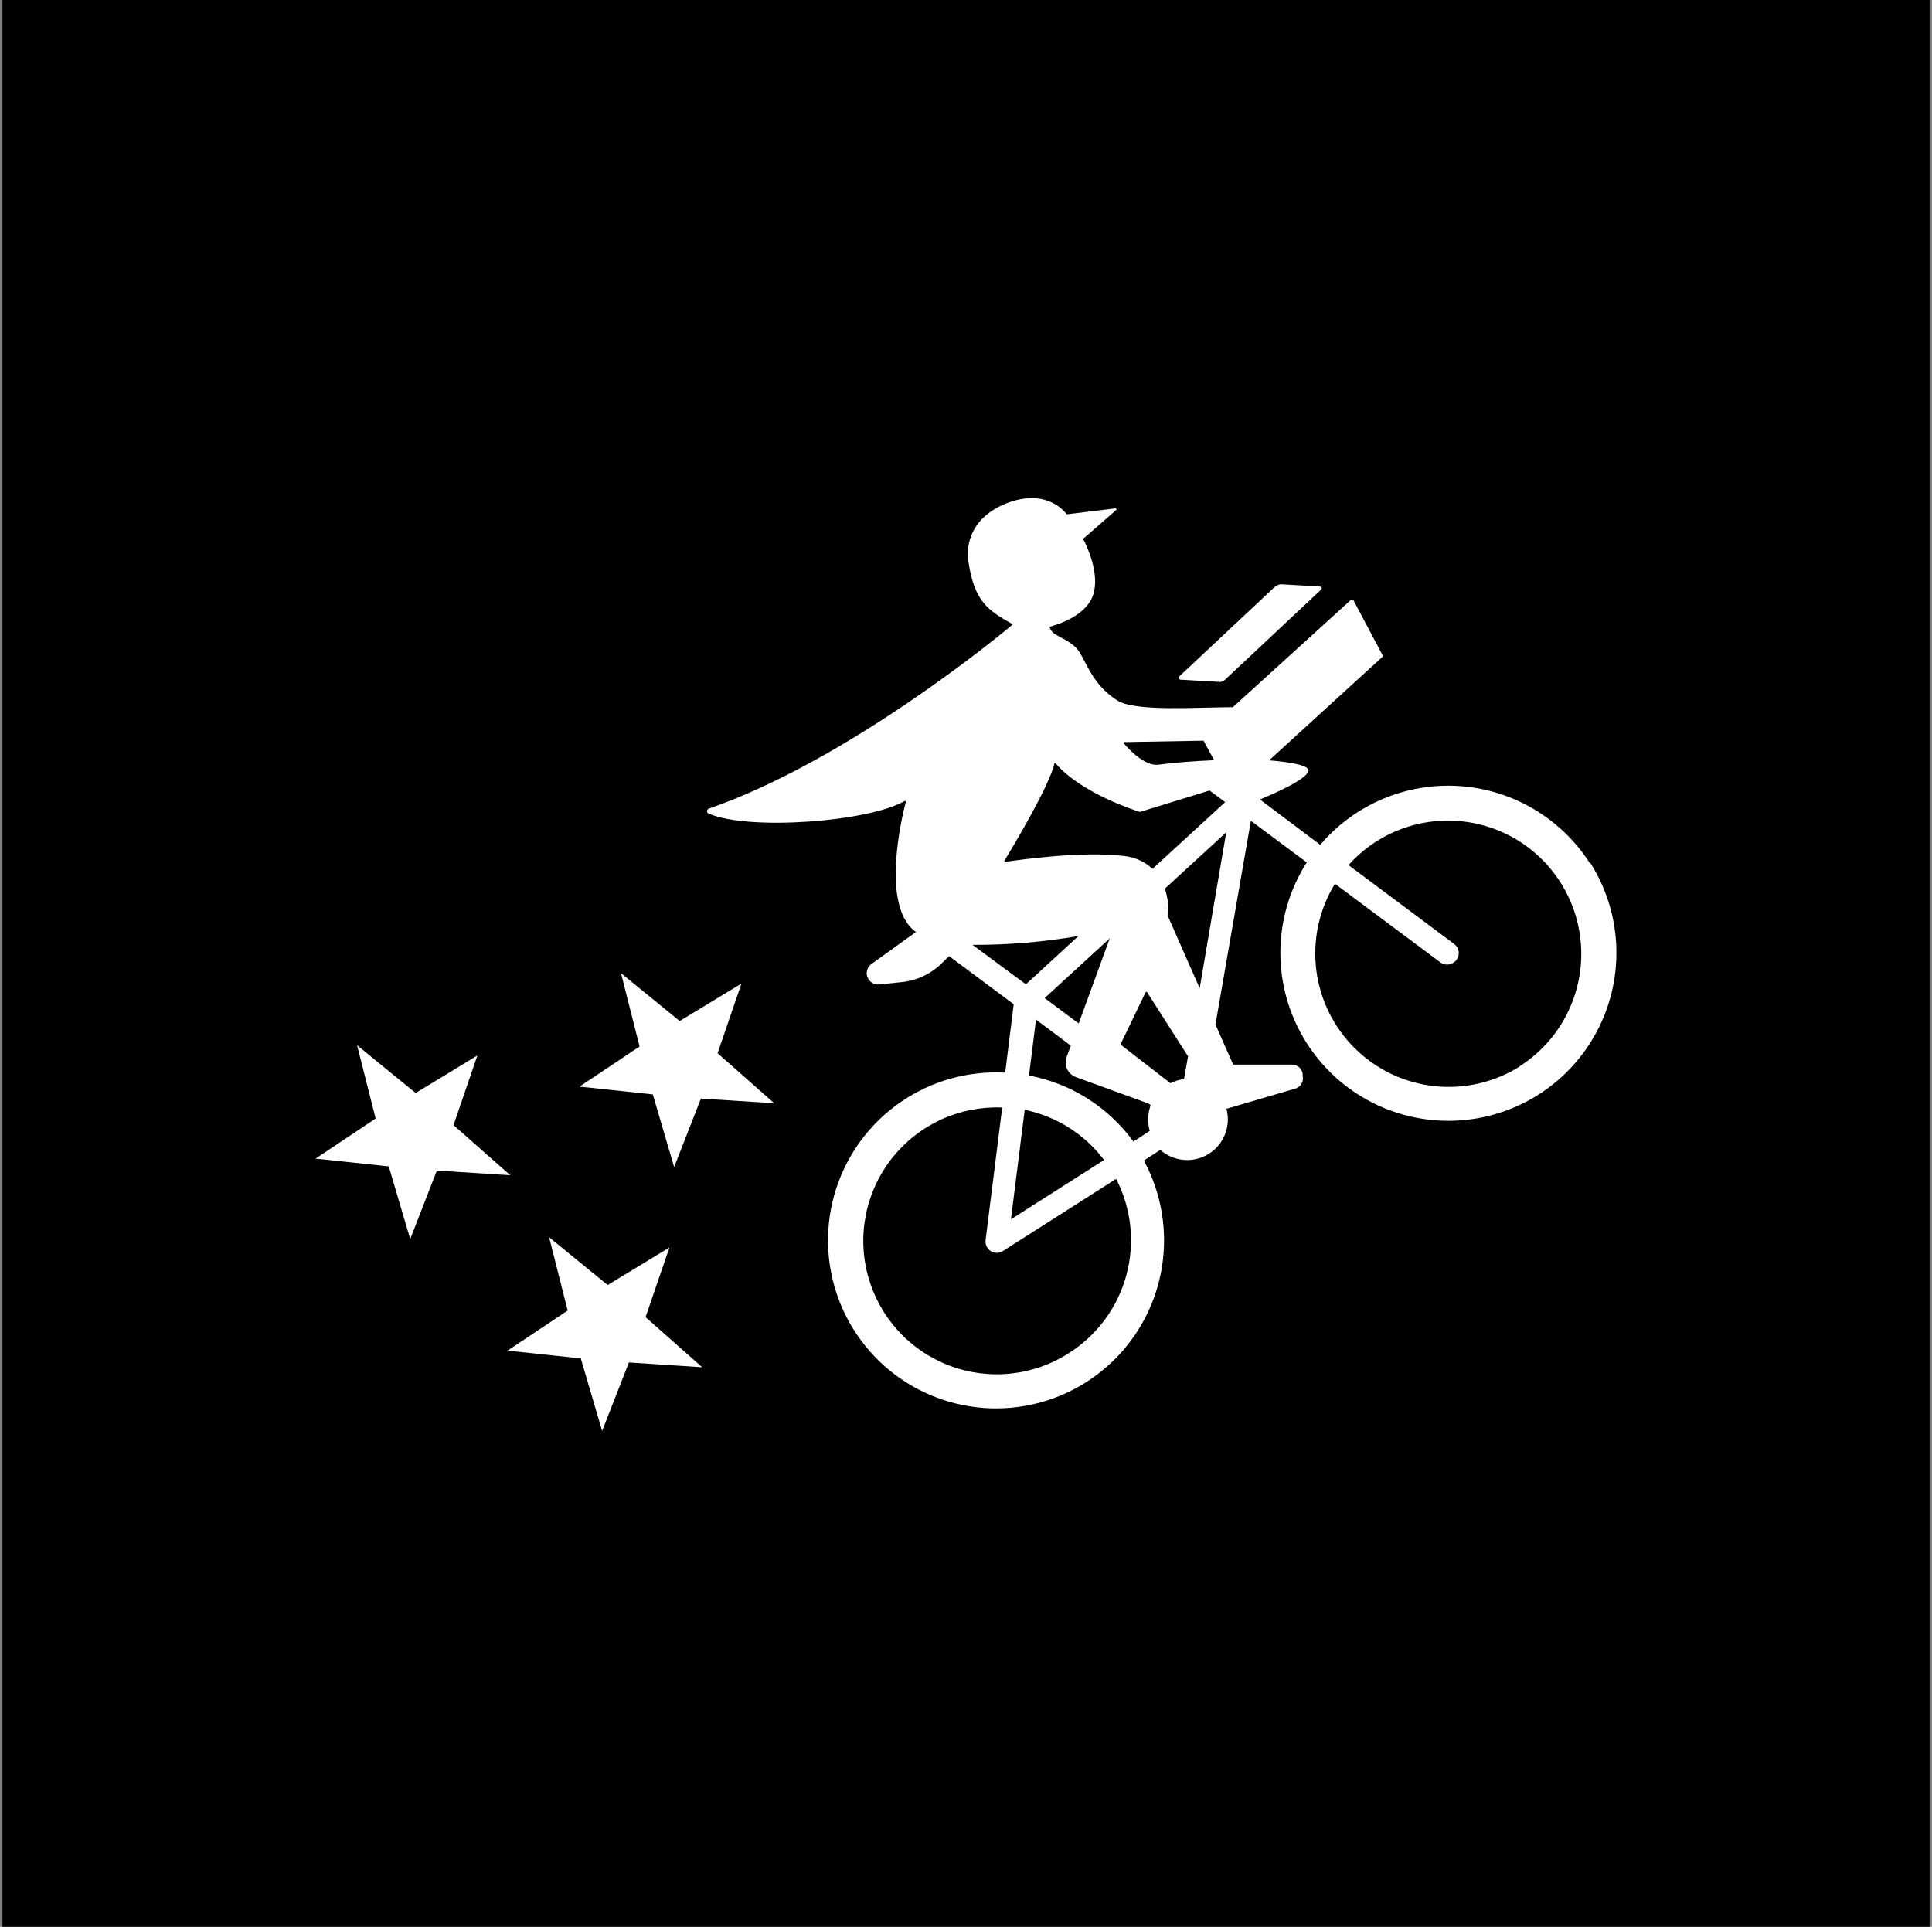
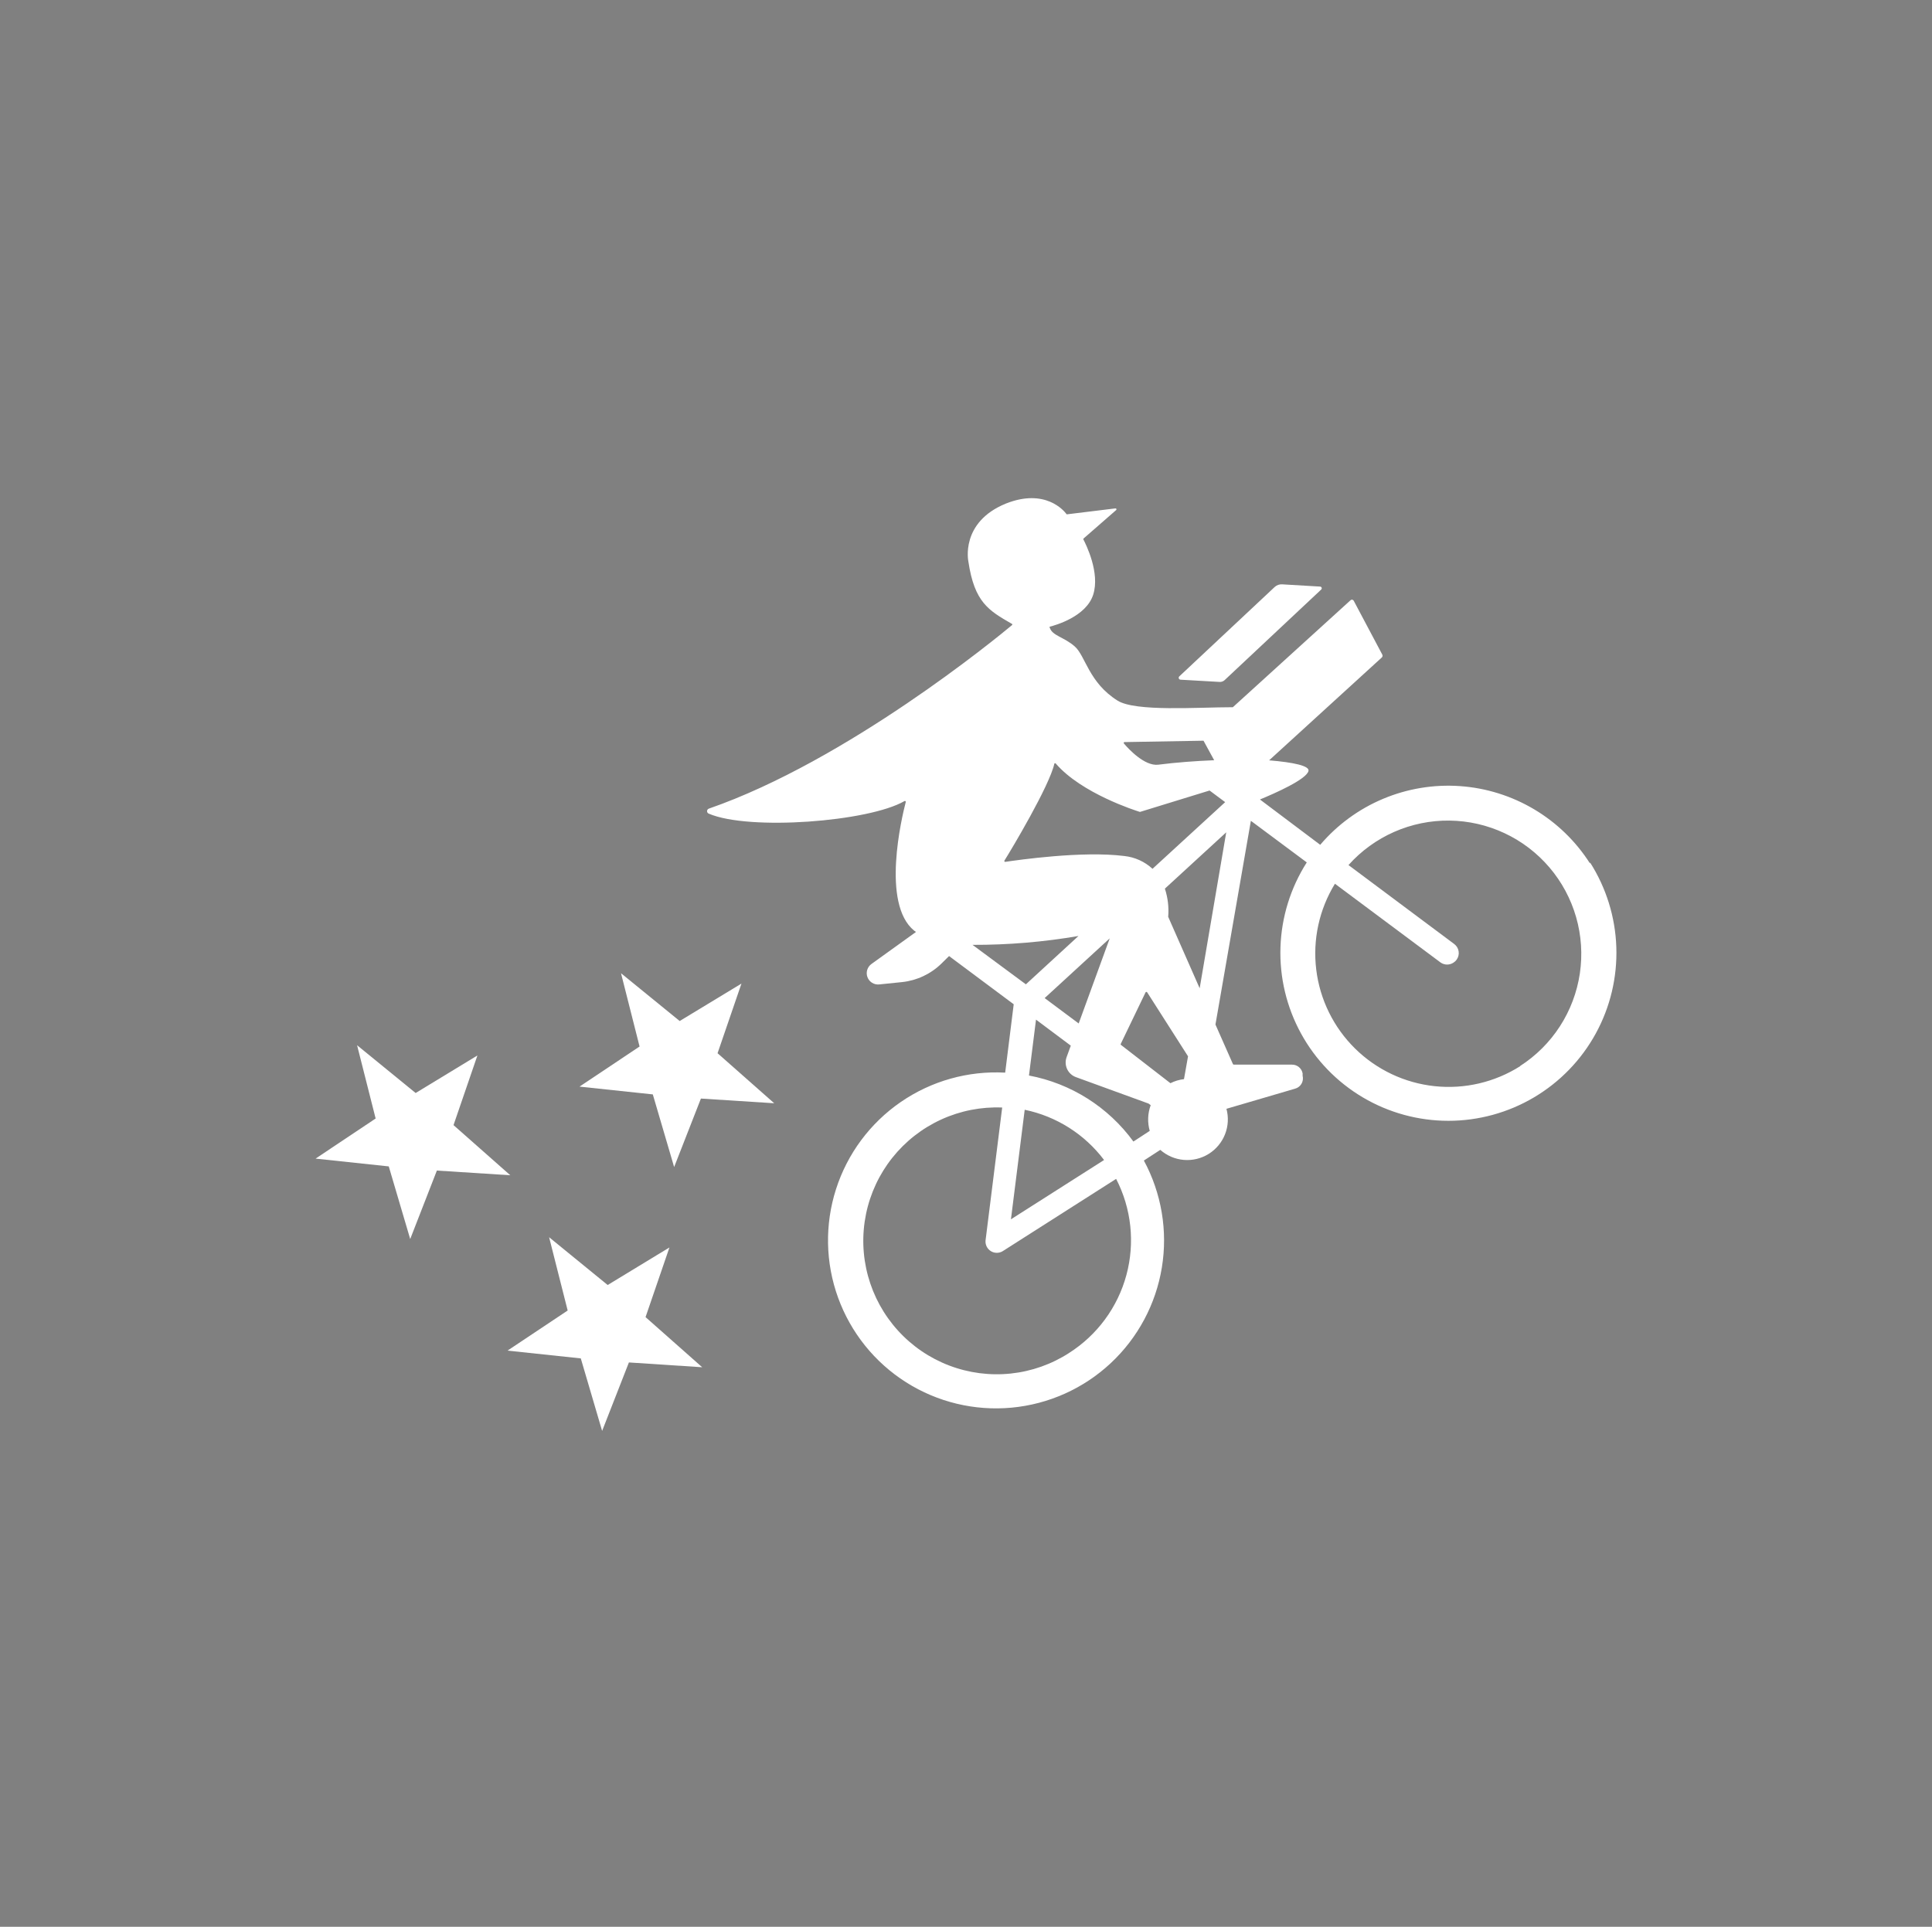
<svg xmlns="http://www.w3.org/2000/svg" width="401" height="400" viewBox="0 0 401 400" fill="none">
  <rect x="0" y="0" width="401" height="400" fill="#808080" stroke="none" />
-   <rect width="400" height="400" transform="translate(0.5)" fill="black" />
  <path d="M330.02 179.254C327.086 174.649 323.113 170.797 318.42 168.007C313.726 165.218 308.444 163.568 302.997 163.191C297.551 162.814 292.091 163.72 287.059 165.837C282.026 167.954 277.56 171.222 274.02 175.379L261.509 165.968C264.632 164.684 271.142 161.805 271.584 160.056C271.85 158.993 268.507 158.262 263.414 157.841L286.797 136.496C286.877 136.421 286.931 136.323 286.951 136.215C286.971 136.107 286.956 135.996 286.907 135.898L280.951 124.671C280.91 124.616 280.856 124.572 280.795 124.541C280.733 124.51 280.665 124.494 280.597 124.494C280.528 124.494 280.46 124.51 280.399 124.541C280.337 124.572 280.284 124.616 280.242 124.671L255.885 146.814C248.6 146.814 235.669 147.789 231.949 145.441C225.992 141.699 225.306 136.186 223.091 134.215C220.877 132.244 218.419 132.001 217.888 130.318C217.873 130.303 217.861 130.286 217.853 130.267C217.845 130.248 217.841 130.228 217.841 130.207C217.841 130.186 217.845 130.166 217.853 130.147C217.861 130.128 217.873 130.111 217.888 130.096C219.039 129.808 225.439 128.015 226.9 123.453C228.361 118.892 225.372 112.98 224.885 112.028C224.86 111.996 224.846 111.957 224.846 111.917C224.846 111.877 224.86 111.838 224.885 111.806L231.683 105.872C231.709 105.843 231.726 105.807 231.732 105.768C231.737 105.73 231.731 105.69 231.715 105.655C231.698 105.619 231.672 105.59 231.639 105.569C231.605 105.549 231.567 105.539 231.528 105.54L221.563 106.758C221.507 106.78 221.443 106.78 221.386 106.758C220.877 106.049 216.958 101.288 208.765 104.543C199.243 108.441 200.993 116.567 200.993 116.567C202.255 125.048 205.2 126.731 210.005 129.498C210.116 129.498 210.182 129.72 210.005 129.808C206.905 132.399 175.838 157.908 147.119 167.872C147.012 167.911 146.92 167.982 146.854 168.075C146.789 168.168 146.754 168.279 146.754 168.393C146.754 168.506 146.789 168.617 146.854 168.71C146.92 168.803 147.012 168.874 147.119 168.913C155.467 172.5 180.333 170.596 187.729 166.3C187.759 166.28 187.795 166.271 187.831 166.272C187.867 166.273 187.902 166.286 187.931 166.307C187.96 166.329 187.982 166.359 187.993 166.393C188.004 166.428 188.005 166.465 187.995 166.499C187.198 169.577 182.858 187.602 189.744 193.204L190.121 193.469L180.887 200.112C180.463 200.412 180.151 200.843 179.998 201.339C179.846 201.835 179.862 202.367 180.044 202.853C180.226 203.339 180.564 203.75 181.005 204.024C181.446 204.297 181.965 204.417 182.481 204.364L187.242 203.877C190.321 203.547 193.2 202.19 195.413 200.024L196.985 198.474L210.403 208.482L208.632 222.676C200.927 222.256 193.301 224.404 186.947 228.782C180.593 233.16 175.87 239.522 173.519 246.871C171.167 254.22 171.319 262.142 173.951 269.395C176.583 276.649 181.547 282.825 188.064 286.956C194.581 291.087 202.285 292.94 209.968 292.224C217.651 291.509 224.88 288.266 230.522 283.003C236.165 277.74 239.903 270.754 241.151 263.139C242.399 255.524 241.086 247.711 237.418 240.922L240.828 238.707C242.188 239.908 243.898 240.639 245.706 240.791C247.513 240.943 249.322 240.508 250.863 239.551C252.404 238.594 253.595 237.166 254.261 235.478C254.926 233.791 255.03 231.934 254.556 230.182L268.75 226.02C269.034 225.95 269.302 225.824 269.538 225.65C269.773 225.476 269.972 225.257 270.122 225.006C270.272 224.755 270.371 224.476 270.413 224.187C270.455 223.897 270.439 223.602 270.367 223.318V222.831C270.272 222.315 269.998 221.85 269.592 221.517C269.187 221.185 268.677 221.007 268.152 221.015H256.084C256.048 221.013 256.013 221.001 255.982 220.982C255.951 220.963 255.925 220.936 255.907 220.905L252.276 212.69L259.627 170.396L271.23 179.032C267.865 184.303 265.979 190.382 265.769 196.633C265.56 202.883 267.035 209.075 270.041 214.559C273.046 220.044 277.471 224.619 282.851 227.806C288.232 230.993 294.371 232.675 300.625 232.675C306.879 232.675 313.018 230.993 318.398 227.806C323.779 224.619 328.204 220.044 331.209 214.559C334.214 209.075 335.69 202.883 335.48 196.633C335.271 190.382 333.385 184.303 330.02 179.032V179.254ZM233.344 154.055L249.796 153.767L252.01 157.819C248.224 157.974 244.216 158.262 240.385 158.749C237.595 159.081 234.251 155.516 233.255 154.321C233.232 154.274 233.228 154.219 233.245 154.17C233.261 154.12 233.297 154.079 233.344 154.055ZM208.477 178.656C209.872 176.442 217.821 163.156 218.84 158.528C218.855 158.5 218.878 158.477 218.905 158.461C218.932 158.445 218.963 158.436 218.995 158.436C219.027 158.436 219.058 158.445 219.085 158.461C219.112 158.477 219.135 158.5 219.15 158.528C224.486 164.706 235.691 168.271 236.554 168.536H236.665L251.058 164.108L254.291 166.521L239.211 180.361C237.594 178.864 235.535 177.931 233.344 177.704C224.641 176.597 211.201 178.545 208.632 178.922C208.601 178.922 208.57 178.914 208.543 178.898C208.516 178.883 208.493 178.861 208.477 178.834C208.462 178.807 208.453 178.776 208.453 178.745C208.453 178.714 208.461 178.683 208.477 178.656ZM245.744 224.027C244.763 224.136 243.811 224.421 242.931 224.868L232.635 216.897C232.61 216.865 232.596 216.826 232.596 216.786C232.596 216.746 232.61 216.707 232.635 216.675L237.772 206.002C237.79 205.975 237.815 205.952 237.844 205.937C237.873 205.921 237.905 205.913 237.938 205.913C237.971 205.913 238.003 205.921 238.032 205.937C238.061 205.952 238.086 205.975 238.104 206.002L246.585 219.288L245.744 224.027ZM223.888 212.468L216.825 207.198L230.332 194.798L223.888 212.468ZM223.888 194.267L212.928 204.342L201.856 196.149C209.263 196.171 216.657 195.549 223.955 194.289L223.888 194.267ZM215.031 211.671L222.25 217.074L221.386 219.443C221.238 219.843 221.17 220.268 221.187 220.694C221.204 221.12 221.304 221.538 221.483 221.925C221.662 222.312 221.916 222.66 222.23 222.948C222.544 223.237 222.912 223.46 223.313 223.606L238.392 229.097L238.835 229.43C238.205 231.142 238.135 233.011 238.636 234.766L235.248 236.98C230.033 229.816 222.279 224.913 213.57 223.274L215.031 211.671ZM212.684 230.382C219.26 231.743 225.115 235.45 229.159 240.811L209.828 253.123L212.684 230.382ZM221.94 280.845C218.283 283.214 214.12 284.686 209.787 285.143C205.455 285.599 201.076 285.028 197.006 283.475C192.935 281.921 189.289 279.43 186.363 276.203C183.436 272.976 181.312 269.104 180.163 264.902C179.014 260.7 178.872 256.286 179.749 252.018C180.626 247.751 182.497 243.751 185.21 240.342C187.923 236.934 191.402 234.214 195.364 232.402C199.326 230.591 203.659 229.739 208.012 229.917L204.558 257.507C204.515 257.944 204.596 258.384 204.791 258.778C204.986 259.171 205.287 259.502 205.661 259.732C206.035 259.963 206.465 260.084 206.904 260.082C207.344 260.08 207.773 259.955 208.145 259.721L231.661 244.73C234.838 250.886 235.598 258.007 233.791 264.694C231.984 271.381 227.741 277.15 221.896 280.868L221.94 280.845ZM242.466 190.325C242.632 188.35 242.398 186.362 241.78 184.479L254.512 172.788L248.999 205.161L242.466 190.325ZM315.538 221.325C310.253 224.68 303.987 226.146 297.762 225.484C291.537 224.822 285.72 222.071 281.259 217.679C276.797 213.287 273.955 207.514 273.196 201.3C272.436 195.086 273.804 188.798 277.076 183.461L299.02 199.824C299.414 200.095 299.881 200.24 300.359 200.24C300.837 200.24 301.304 200.095 301.699 199.824C301.941 199.674 302.151 199.479 302.319 199.249C302.688 198.749 302.843 198.124 302.752 197.51C302.661 196.895 302.33 196.342 301.832 195.972L279.888 179.586C282.52 176.639 285.753 174.291 289.369 172.698C292.984 171.105 296.899 170.304 300.85 170.35C304.801 170.396 308.696 171.287 312.274 172.964C315.851 174.64 319.029 177.063 321.592 180.07C324.155 183.077 326.045 186.597 327.134 190.395C328.224 194.193 328.487 198.18 327.908 202.089C327.328 205.997 325.918 209.736 323.773 213.054C321.628 216.372 318.797 219.192 315.472 221.325H315.538Z" fill="white" />
  <path d="M245.035 141.101L253.139 141.566C253.329 141.577 253.519 141.549 253.698 141.484C253.877 141.419 254.041 141.319 254.18 141.19L274.219 122.391C274.274 122.343 274.312 122.279 274.33 122.208C274.347 122.137 274.342 122.063 274.315 121.995C274.288 121.928 274.242 121.87 274.181 121.829C274.12 121.789 274.049 121.769 273.976 121.771L266.115 121.306C265.827 121.288 265.539 121.329 265.269 121.428C264.998 121.528 264.751 121.682 264.543 121.881L244.769 140.415C244.712 140.469 244.673 140.539 244.656 140.616C244.639 140.693 244.645 140.773 244.673 140.847C244.702 140.92 244.751 140.984 244.815 141.029C244.88 141.074 244.956 141.099 245.035 141.101ZM138.948 258.968L126.127 266.763L113.971 256.843L117.824 272.055L105.335 280.381L120.547 281.997L124.976 297.054L130.534 282.838L145.746 283.835L133.988 273.428L138.948 258.968ZM153.895 204.187L141.074 211.959L128.895 202.039L132.748 217.251L120.282 225.577L135.494 227.193L139.922 242.273L145.48 228.057L160.693 229.031L148.935 218.646L153.895 204.187ZM94.131 233.57L99.091 219.111L86.27 226.905L74.114 216.985L77.966 232.197L65.5 240.523L80.69 242.14L85.141 257.219L90.677 243.003L105.911 243.978L94.131 233.57Z" fill="white" />
</svg>